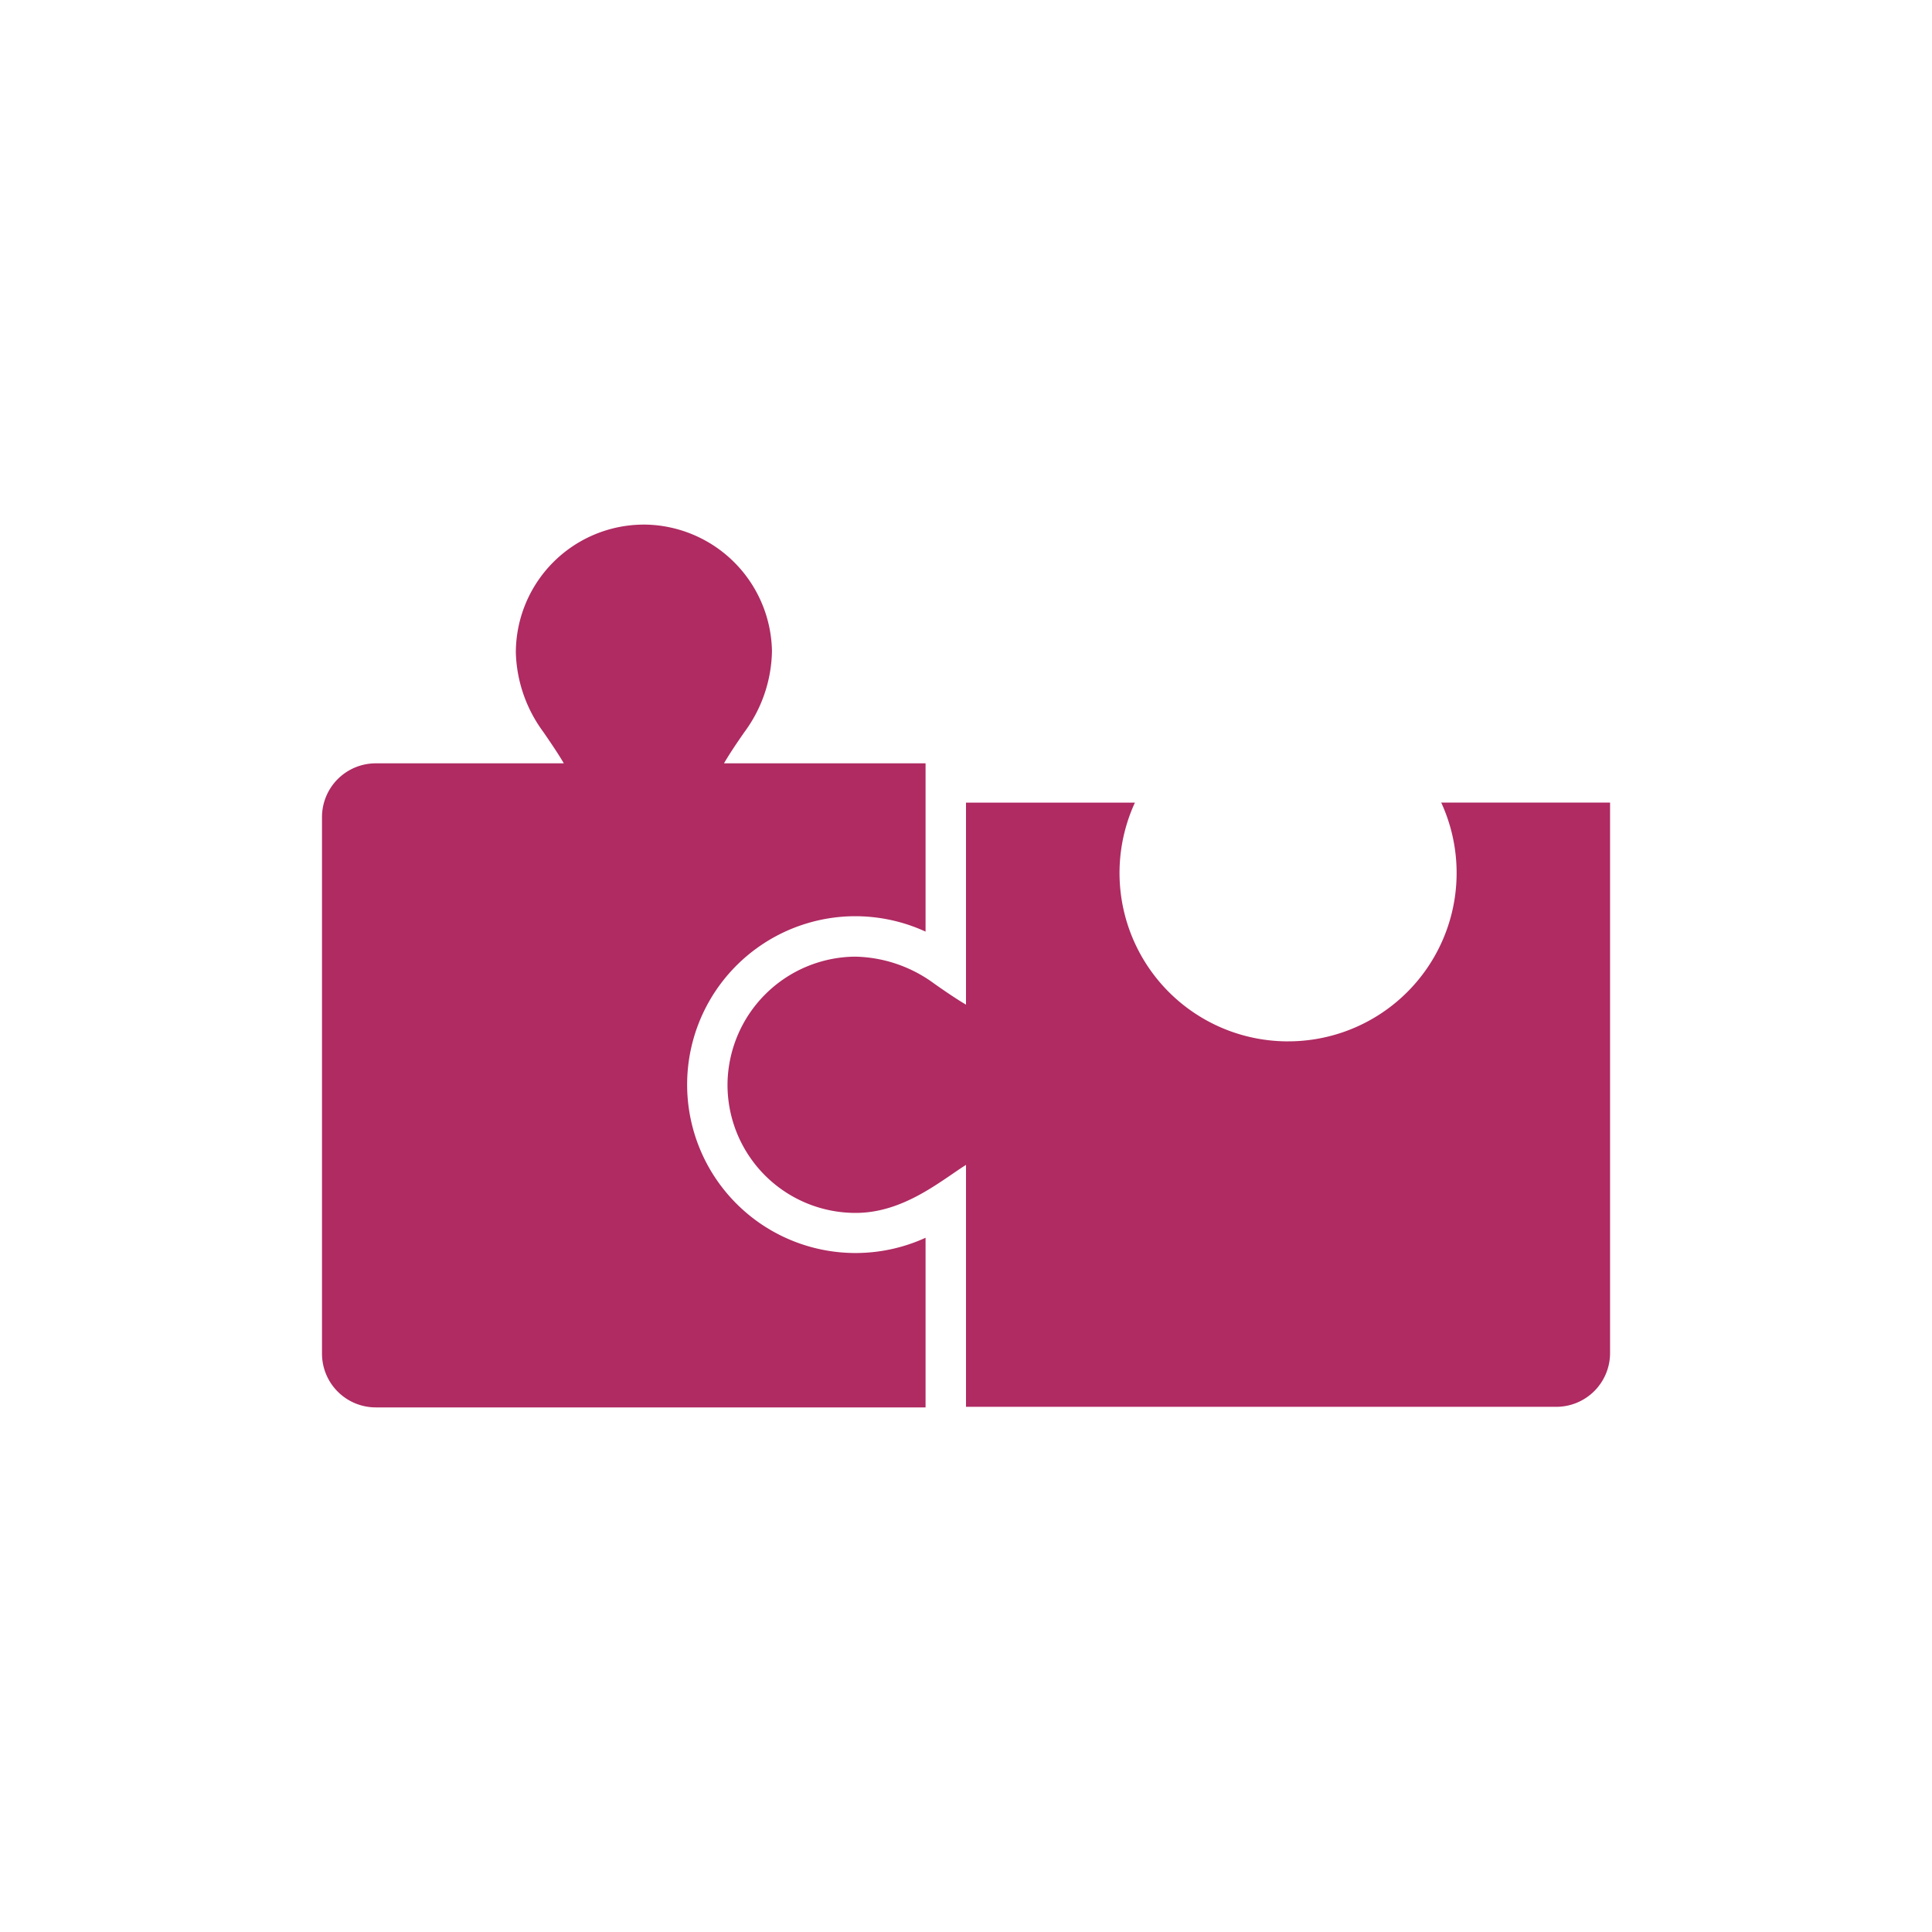
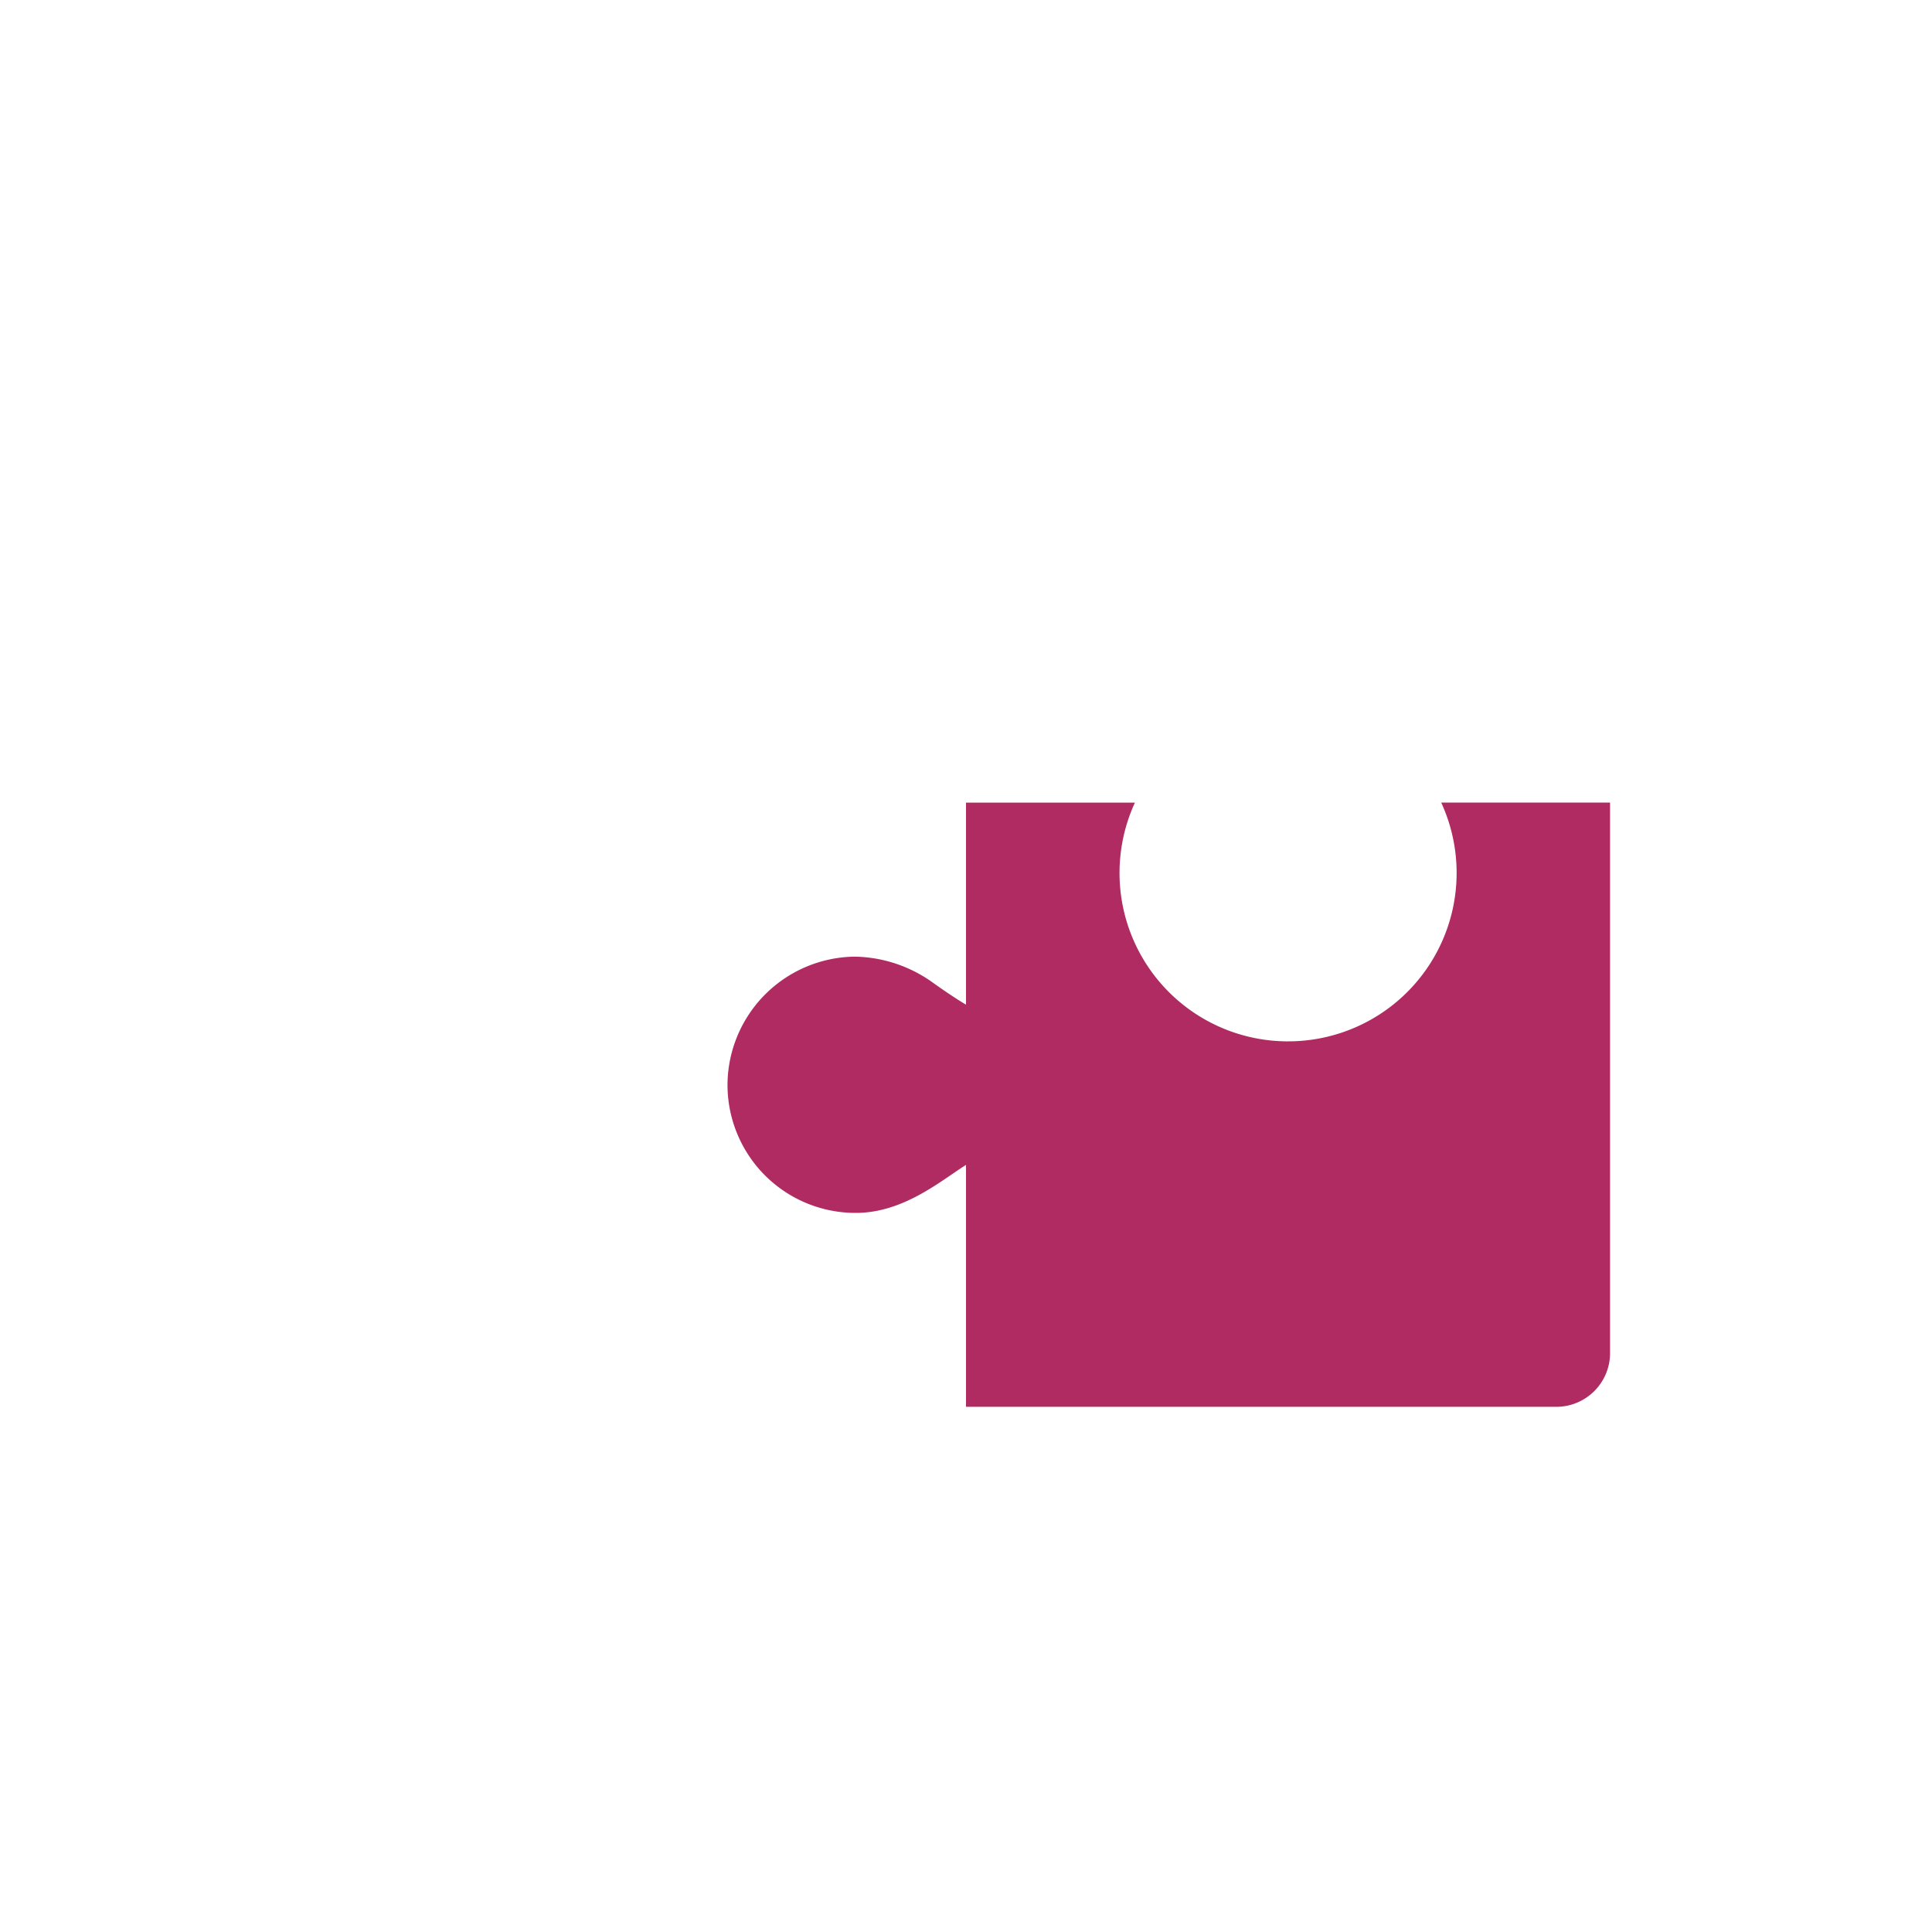
<svg xmlns="http://www.w3.org/2000/svg" id="Layer_1" data-name="Layer 1" viewBox="0 0 300 300">
  <defs>
    <style>.cls-1{fill:#af2b62;}</style>
  </defs>
  <title>Artboard 36 copy 3</title>
-   <path class="cls-1" d="M143.72,218.54V192.2a26.15,26.15,0,1,1-11.25-49.93h.34a26.17,26.17,0,0,1,10.91,2.39l0-26.13h-31.3c.76-1.32,1.88-3,3.17-4.85a21.73,21.73,0,0,0,4.28-12.59,20,20,0,0,0-19.61-19.63H100a19.89,19.89,0,0,0-19.9,19.89,21.72,21.72,0,0,0,4.27,12.31c1.19,1.73,2.42,3.55,3.18,4.87H58.35A8.35,8.35,0,0,0,50,126.88v83.31a8.35,8.35,0,0,0,8.35,8.35Z" />
  <path class="cls-1" d="M223.79,124.62A26.15,26.15,0,0,1,200,161.7h-.37a26.15,26.15,0,0,1-23.4-37.07H150V156c-1.11-.64-3.16-2-5-3.31a21.34,21.34,0,0,0-12.14-4.14h-.26a20,20,0,0,0-19.63,19.61,19.88,19.88,0,0,0,19.89,20.18c4.57,0,8.55-1.86,12.14-4.13,2.21-1.4,3.93-2.68,5-3.32v37.56h91.66a8.35,8.35,0,0,0,8.35-8.35V124.62Z" />
</svg>